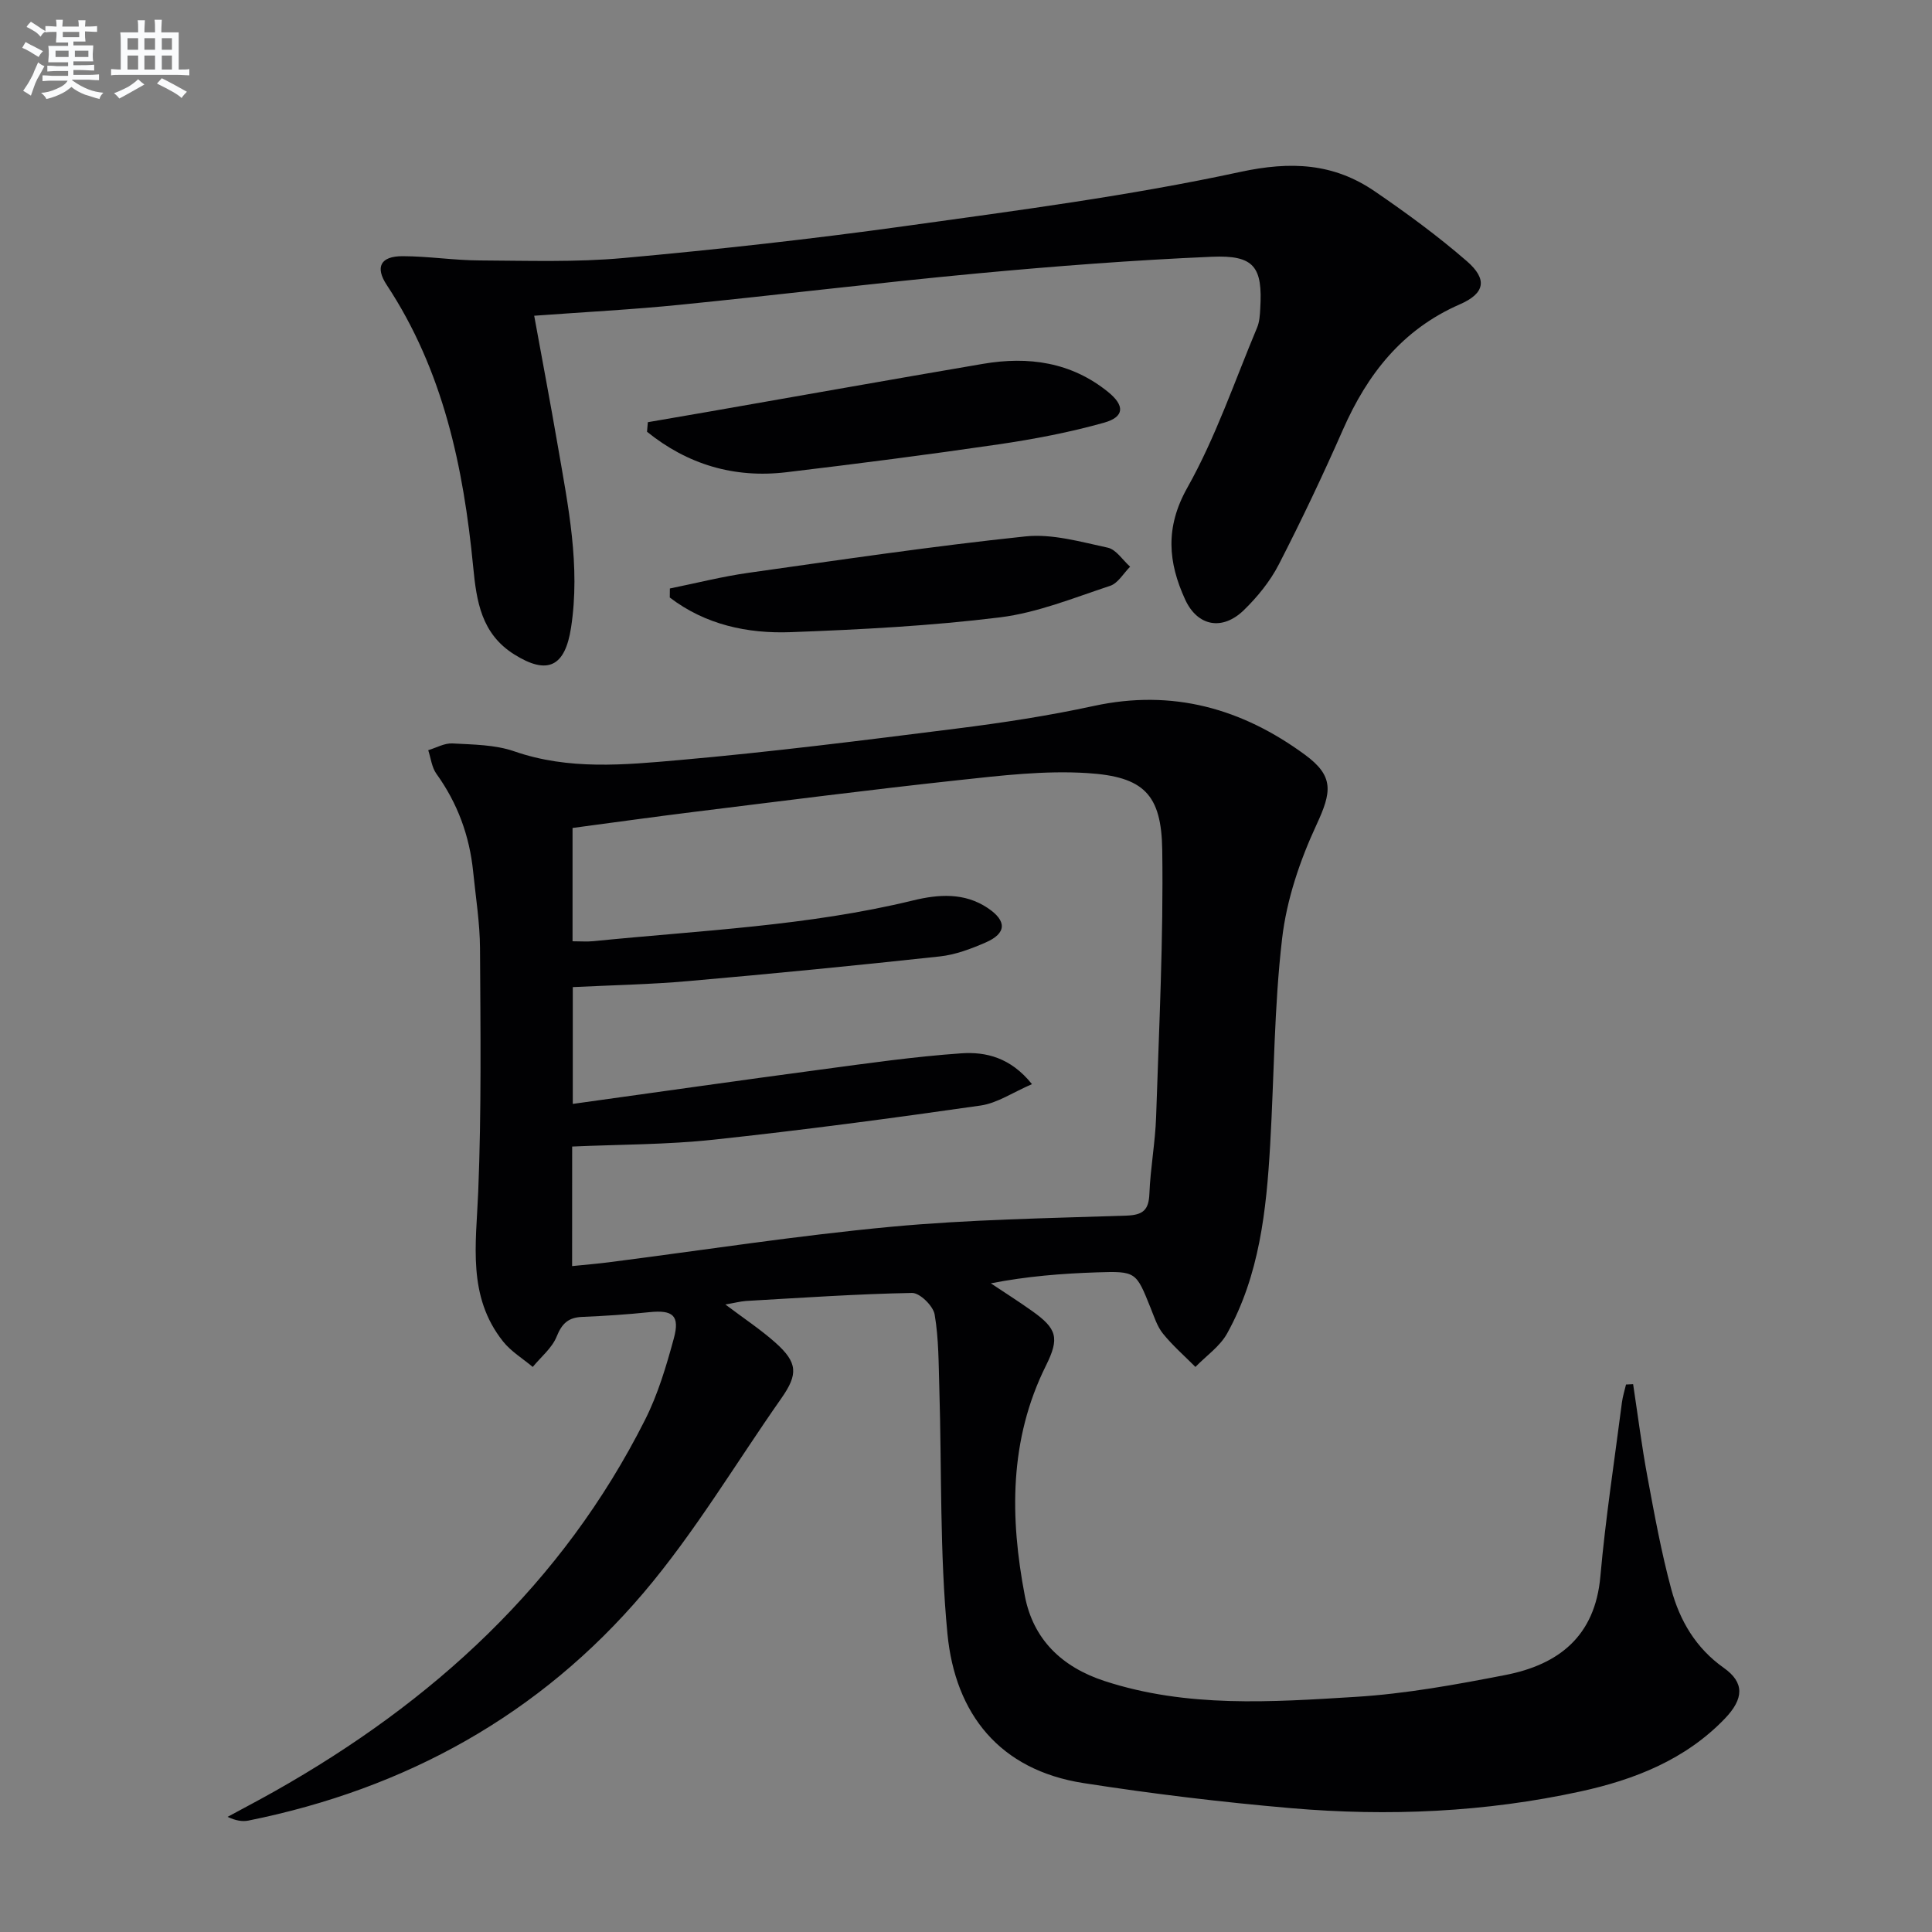
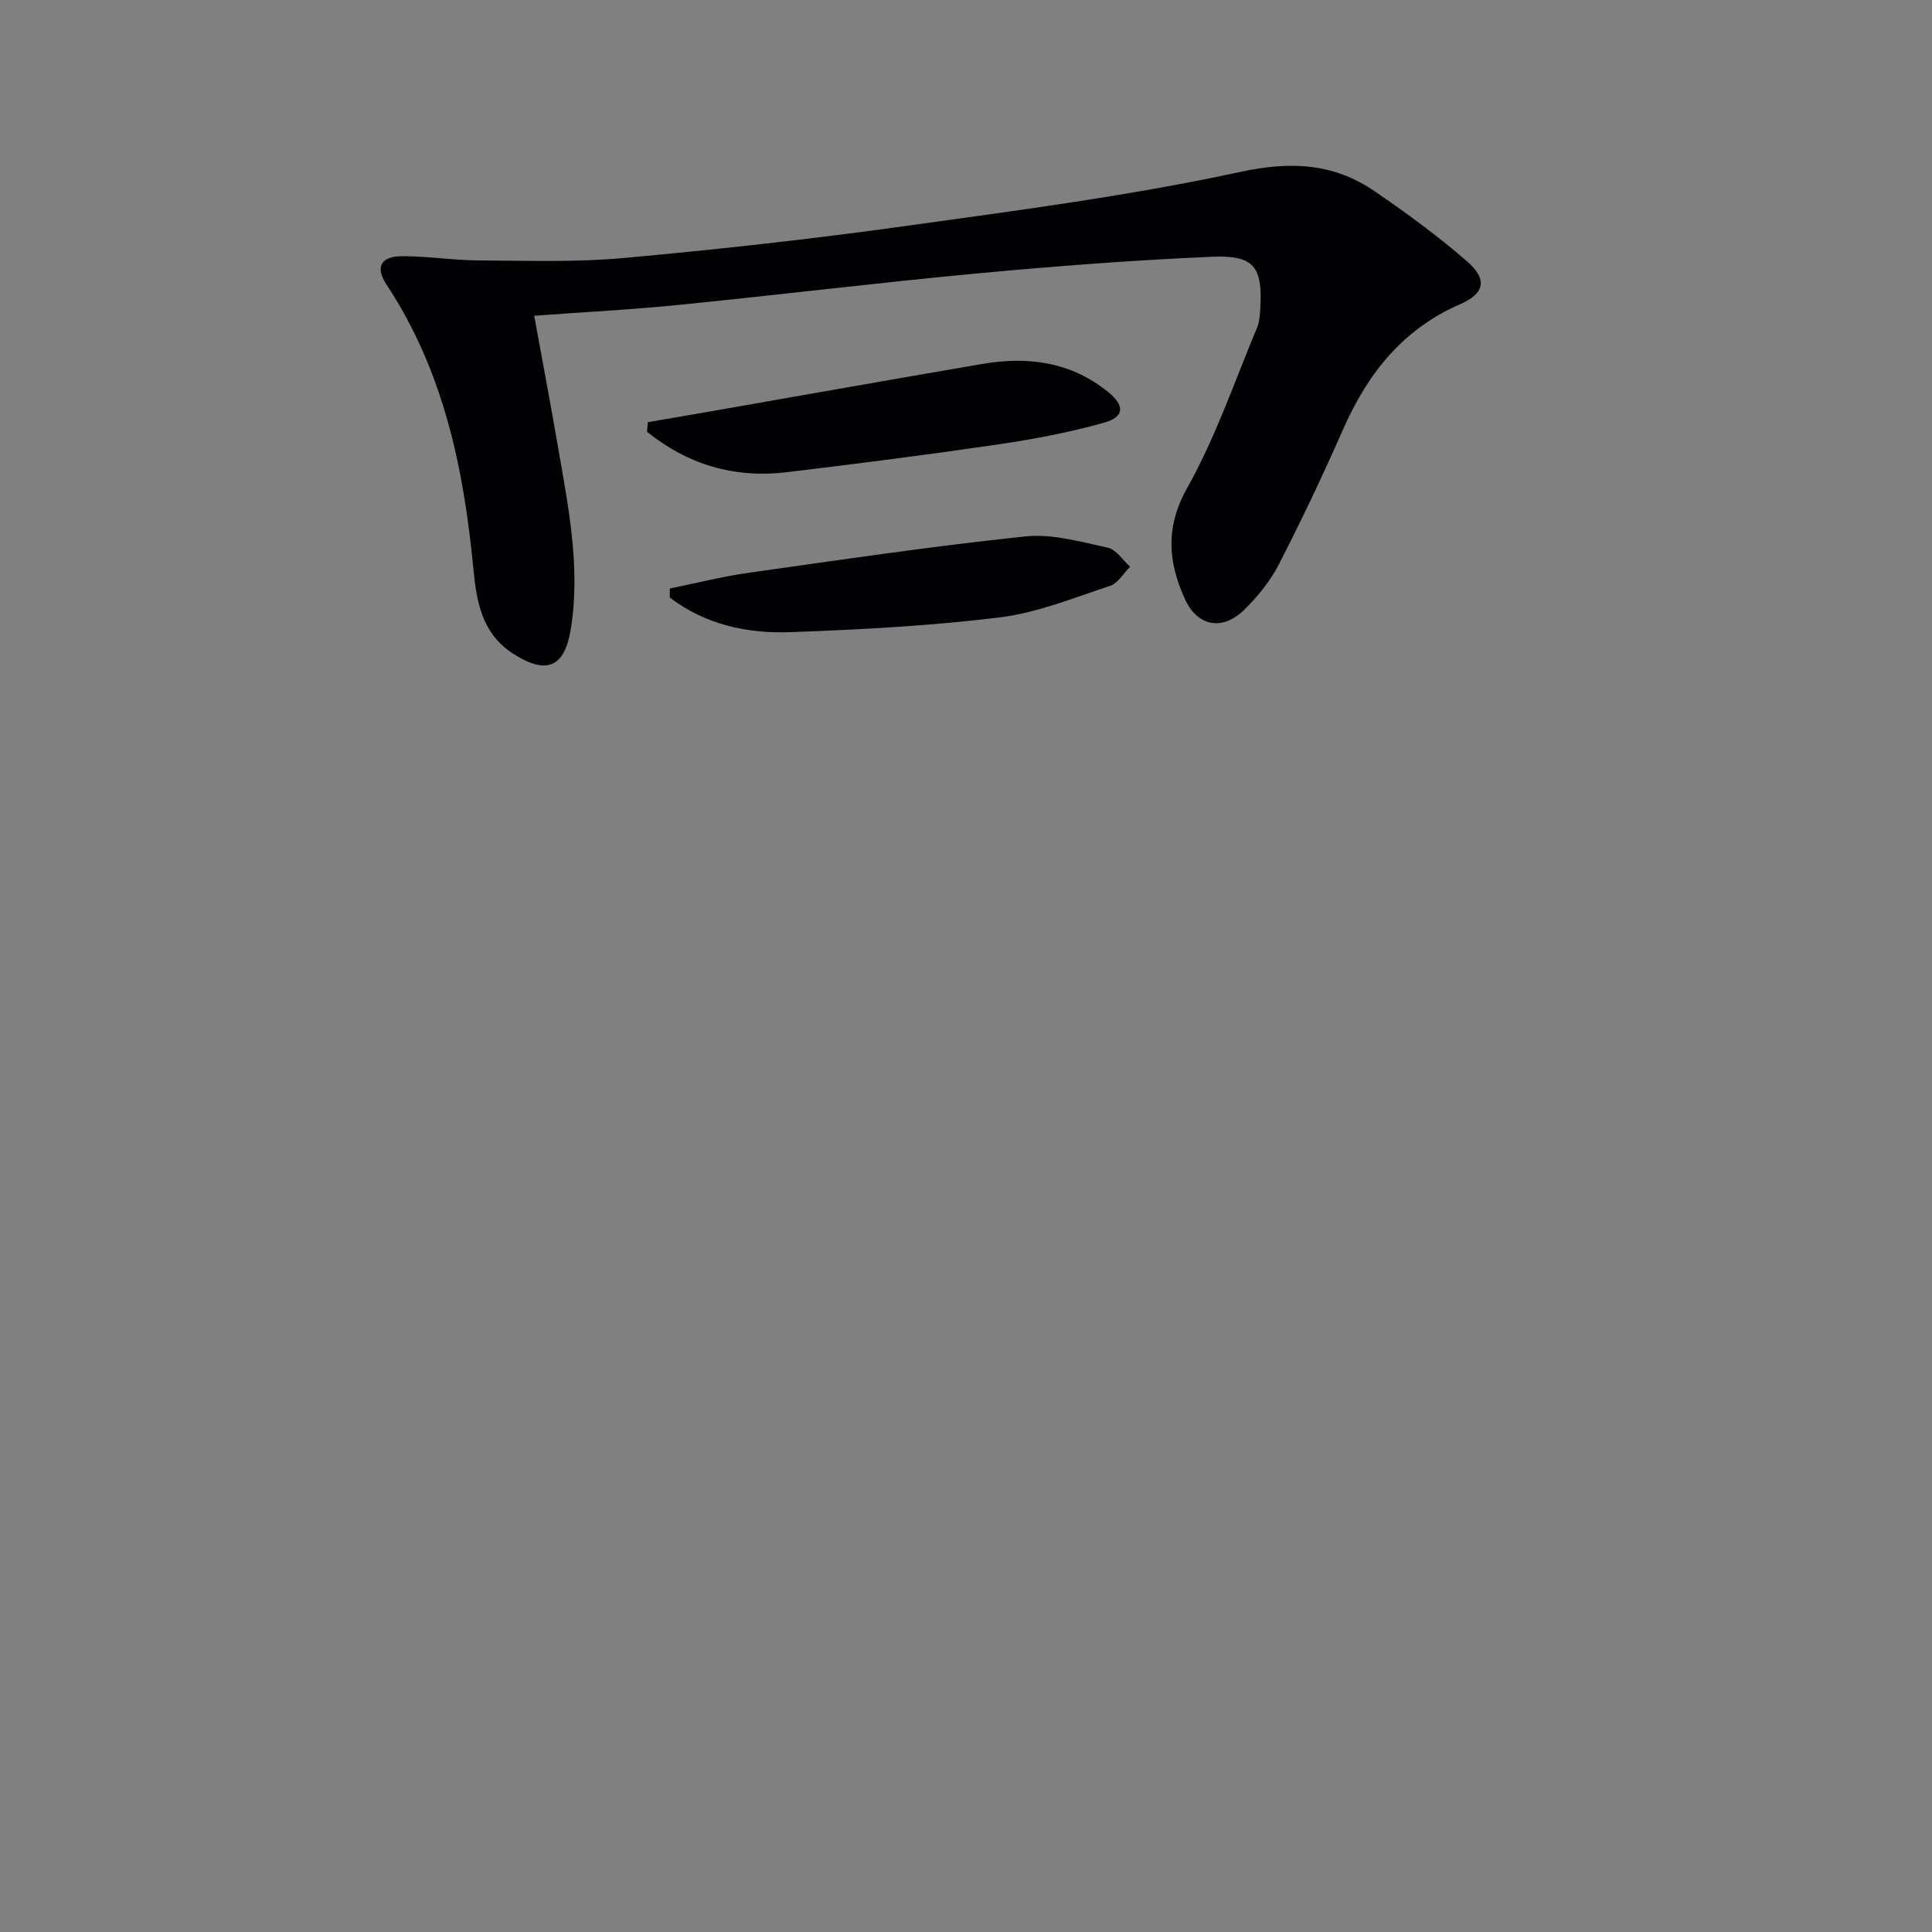
<svg xmlns="http://www.w3.org/2000/svg" enable-background="new 0 0 400 400" viewBox="0 0 400 400">
  <rect x="0" y="0" width="400" height="400" fill="#808080" stroke="none" />
  <g fill="#010103">
-     <path d="m150.18 270.08c3.83 2.89 7.29 5.17 10.35 7.89 4.64 4.14 4.74 6.53 1.25 11.52-9.45 13.47-17.92 27.77-28.52 40.26-21.48 25.29-49.27 40.62-81.82 47.18-1.26.25-2.61.03-4.32-.77 3.24-1.76 6.51-3.47 9.72-5.28 32.76-18.48 59.58-42.93 76.71-76.92 2.67-5.29 4.4-11.12 5.96-16.86 1.29-4.75-.22-5.93-5.05-5.43-4.63.48-9.28.79-13.93.98-2.86.12-4.19 1.36-5.28 4.07-.96 2.38-3.25 4.22-4.95 6.29-2.07-1.74-4.5-3.2-6.15-5.28-7.43-9.34-5.58-20.15-5.14-30.99.68-16.78.47-33.61.37-50.41-.03-5.29-.89-10.59-1.42-15.87-.75-7.42-3.23-14.17-7.61-20.26-.96-1.34-1.15-3.24-1.69-4.88 1.67-.5 3.37-1.49 5.01-1.4 4.29.24 8.81.25 12.79 1.63 11.28 3.92 22.77 2.82 34.12 1.82 19.18-1.69 38.31-4.11 57.42-6.52 9.55-1.2 19.1-2.66 28.5-4.7 16.27-3.52 30.63.53 43.69 10.12 6.06 4.45 5.52 7.71 2.38 14.48-3.43 7.38-6.18 15.5-7.12 23.54-1.66 14.17-1.65 28.54-2.48 42.81-.78 13.49-2.21 26.9-8.91 38.98-1.49 2.69-4.34 4.64-6.56 6.93-2.25-2.27-4.69-4.39-6.7-6.87-1.22-1.5-1.84-3.52-2.59-5.37-3-7.47-2.99-7.61-11.14-7.34-7.24.24-14.48.81-21.93 2.27 2.84 1.9 5.74 3.73 8.52 5.71 5.19 3.68 5.74 5.6 2.89 11.33-7.63 15.34-7.47 31.46-4.37 47.66 1.72 8.98 7.61 14.73 16.51 17.64 17.08 5.58 34.57 4.35 51.97 3.28 10.38-.64 20.74-2.53 30.97-4.52 11.08-2.15 18.61-8.02 19.71-20.42 1.07-12.06 2.93-24.06 4.47-36.07.16-1.23.56-2.44.84-3.66.49-.02.98-.05 1.47-.07.97 6.39 1.78 12.81 2.96 19.16 1.45 7.82 2.88 15.67 4.95 23.33 1.76 6.48 5.07 12.15 10.87 16.25 4.29 3.04 4.18 6.36.21 10.5-8.16 8.5-18.71 12.64-29.83 15.07-19.77 4.32-39.87 5.2-59.99 3.47-14.36-1.24-28.7-2.97-42.95-5.19-17.39-2.7-26.57-14.31-28.18-30.89-1.62-16.81-1.17-33.81-1.68-50.73-.16-5.15-.11-10.35-.97-15.39-.3-1.78-3.07-4.5-4.68-4.47-11.46.21-22.91 1.01-34.37 1.66-1.2.09-2.44.42-4.28.73zm-31.73-7.95c2.75-.28 5.19-.48 7.62-.79 19.44-2.49 38.82-5.51 58.32-7.34 16.2-1.52 32.54-1.77 48.82-2.32 3.44-.12 4.63-1.15 4.76-4.55.21-5.3 1.21-10.58 1.39-15.88.6-18.42 1.53-36.85 1.27-55.26-.16-11.56-3.85-15.19-15.48-15.93-8.86-.57-17.89.51-26.78 1.47-18.33 1.98-36.61 4.33-54.9 6.59-8.35 1.03-16.68 2.21-24.93 3.3v23.46c1.68 0 3.02.11 4.33-.02 22.13-2.23 44.43-3.14 66.19-8.44 5.23-1.27 10.59-1.67 15.43 1.57 4.01 2.68 3.93 5.25-.44 7.15-3.02 1.31-6.24 2.53-9.48 2.88-17.32 1.88-34.66 3.58-52.02 5.1-7.91.7-15.86.85-23.96 1.25v24.18c17.44-2.42 34.35-4.84 51.29-7.1 9.69-1.3 19.39-2.69 29.13-3.37 5.07-.35 10.21.84 14.65 6.38-3.92 1.68-7.16 3.93-10.65 4.43-18.39 2.64-36.82 5.09-55.29 7.07-9.67 1.04-19.45.98-29.26 1.42-.01 8.39-.01 16.32-.01 24.75z" />
    <path d="m110.6 65.37c1.67 9.17 3.36 18.07 4.9 27.01 2.14 12.42 4.69 24.78 2.73 37.56-1.24 8.08-4.85 9.89-11.76 5.55-6.82-4.28-7.81-10.99-8.5-18.1-2-20.66-6.21-40.68-17.9-58.39-2.44-3.7-1.31-5.97 3.3-5.96 5.31.01 10.61.86 15.92.88 9.94.05 19.93.4 29.8-.5 19.51-1.77 39.01-3.93 58.41-6.63 23.17-3.22 46.43-6.26 69.26-11.19 10.52-2.27 19.34-1.83 27.88 4.02 6.57 4.49 13.03 9.23 19.03 14.43 4.36 3.78 3.79 6.69-1.45 8.97-11.88 5.19-19.11 14.41-24.18 25.94-4.15 9.43-8.57 18.75-13.28 27.91-1.79 3.48-4.41 6.7-7.22 9.44-4.44 4.33-9.61 3.39-12.17-2.19-3.51-7.66-4.19-14.88.44-23.12 5.88-10.46 9.79-22.04 14.46-33.18.5-1.19.58-2.59.65-3.91.52-8.66-1.23-11.13-10.04-10.75-16.21.7-32.4 1.94-48.56 3.45-20.5 1.92-40.94 4.43-61.43 6.48-9.87 1-19.82 1.51-30.29 2.28z" />
    <path d="m134.13 87.41c4.18-.72 8.36-1.43 12.53-2.16 18.95-3.31 37.9-6.69 56.86-9.92 9.38-1.6 18.25-.38 25.91 5.83 3.46 2.81 3.41 5.15-.84 6.35-7.14 2.01-14.51 3.41-21.86 4.49-14.61 2.14-29.25 4.02-43.91 5.77-10.84 1.29-20.5-1.62-28.86-8.38.06-.66.12-1.32.17-1.98z" />
    <path d="m138.69 121.84c5.43-1.1 10.83-2.48 16.31-3.25 19.07-2.69 38.13-5.52 57.27-7.53 5.57-.59 11.46 1.12 17.08 2.33 1.74.38 3.1 2.58 4.63 3.94-1.37 1.36-2.5 3.42-4.14 3.96-7.52 2.48-15.06 5.57-22.82 6.53-14.33 1.77-28.81 2.52-43.26 3.06-9.01.34-17.72-1.54-25.09-7.17.01-.62.02-1.25.02-1.87z" />
  </g>
-   <path d="m6.8 9.5c.6.3 1.3.7 2.1 1.1-.4.4-.7.8-.9 1.2-.7-.4-1.3-.8-1.8-1.1s-1.1-.6-1.6-.8c.2-.4.5-.8.7-1.2.4.2.8.5 1.5.8zm.9 6.9c-.3.6-.5 1.1-.7 1.7s-.4 1.1-.6 1.7c-.6-.4-1.1-.7-1.6-1 .7-1 1.2-1.8 1.5-2.4.3-.5.6-1.1.8-1.7.3-.6.5-1.2.8-1.8.3.3.8.6 1.3.8-.7 1.3-1.2 2.2-1.5 2.7zm.1-11c.4.3 1 .7 1.7 1.1-.5.2-.8.6-1.1 1.1-.5-.6-1-1-1.4-1.2s-.9-.6-1.5-.8c.2-.4.5-.7.9-1.1.5.3.9.6 1.4.9zm10.5 13.1c1 .4 2 .6 3.1.7-.4.4-.7.8-.8 1.3-.9-.2-1.9-.6-3-.9-1-.4-2-.9-2.8-1.6-.5.4-1.1.9-1.9 1.3s-1.9.9-3.3 1.2c-.1-.3-.5-.8-1.1-1.3 1 0 2.1-.3 3.2-.8 1.2-.5 1.9-1 2.3-1.7h-3.2c-.4 0-1 0-2 .1v-1.2c1 0 1.7.1 2 .1h3.3v-1h-2.3c-.2 0-.9 0-2 .1v-1.2c1.2 0 1.9.1 2 .1h2.3v-.8h-4.1c0-.7.1-1.2.1-1.6 0-.5 0-1.1-.1-1.8h4.1v-.7h-2.5c0-.6.1-1.1.1-1.6v-.6h-.5c-.4 0-1 0-1.8.1v-1.3c1.2 0 1.9.1 2.1.1h.2c0-.3 0-.8-.1-1.4h1.4c0 .6-.1 1-.1 1.4h3.4c0-.4 0-.8-.1-1.3h1.5c0 .4-.1.9-.1 1.3.7 0 1.5 0 2.5-.1v1.2c-1 0-1.8-.1-2.5-.1v.6c0 .3 0 .8.1 1.5h-2.5v.8h4.1c0 .8-.1 1.3-.1 1.8s0 1 .1 1.5h-4.1v.8h1.4c.8 0 1.8 0 2.9-.1v1.2c-1 0-1.9-.1-2.8-.1h-1.5v1h3.2c.3 0 1 0 2.1-.1v1.2c-1.1 0-1.8-.1-2.1-.1h-3.4l-.1.1c1.4 1 2.4 1.5 3.4 1.9zm-4.1-6.7v-1.3h-2.7v1.3zm2.2-4.1v-1.1h-3.4v1.1zm1.9 4.1v-1.3h-2.8v1.3z" fill="#fafbfc" />
-   <path d="m37 6.7v2.3 5.4c1 0 1.8 0 2.2-.1v1.3c-.6 0-1.5-.1-2.5-.1h-11.9c-.7 0-1.3 0-1.8.1v-1.3c.5 0 1.1.1 2 .1v-5.2c0-1 0-1.8-.1-2.5h3.7c0-1.3 0-2.1-.1-2.5h1.5c0 .4-.1 1.3-.1 2.5h2.2c0-1.2 0-2.1-.1-2.6h1.5c0 .4-.1 1.3-.1 2.6zm-12.3 13.7c-.3-.4-.7-.8-1.1-1.1 1.1-.4 2.1-.9 2.9-1.3.8-.5 1.5-1 2.1-1.6.4.4.9.8 1.3 1.1-2.5 1.4-4.2 2.4-5.2 2.9zm3.9-10.1v-2.4h-2.2v2.4zm0 4.1v-2.9h-2.2v2.9zm3.5-4.1v-2.4h-2.2v2.4zm0 4.1v-2.9h-2.2v2.9zm.4 2.9 1-1.1c.6.3 1.4.7 2.5 1.3s2 1.1 2.7 1.5c-.4.4-.8.8-1.1 1.3-.8-.8-2.5-1.7-5.1-3zm3.1-7v-2.4h-2.1v2.4zm0 4.1v-2.9h-2.1v2.9z" fill="#fafbfc" />
</svg>